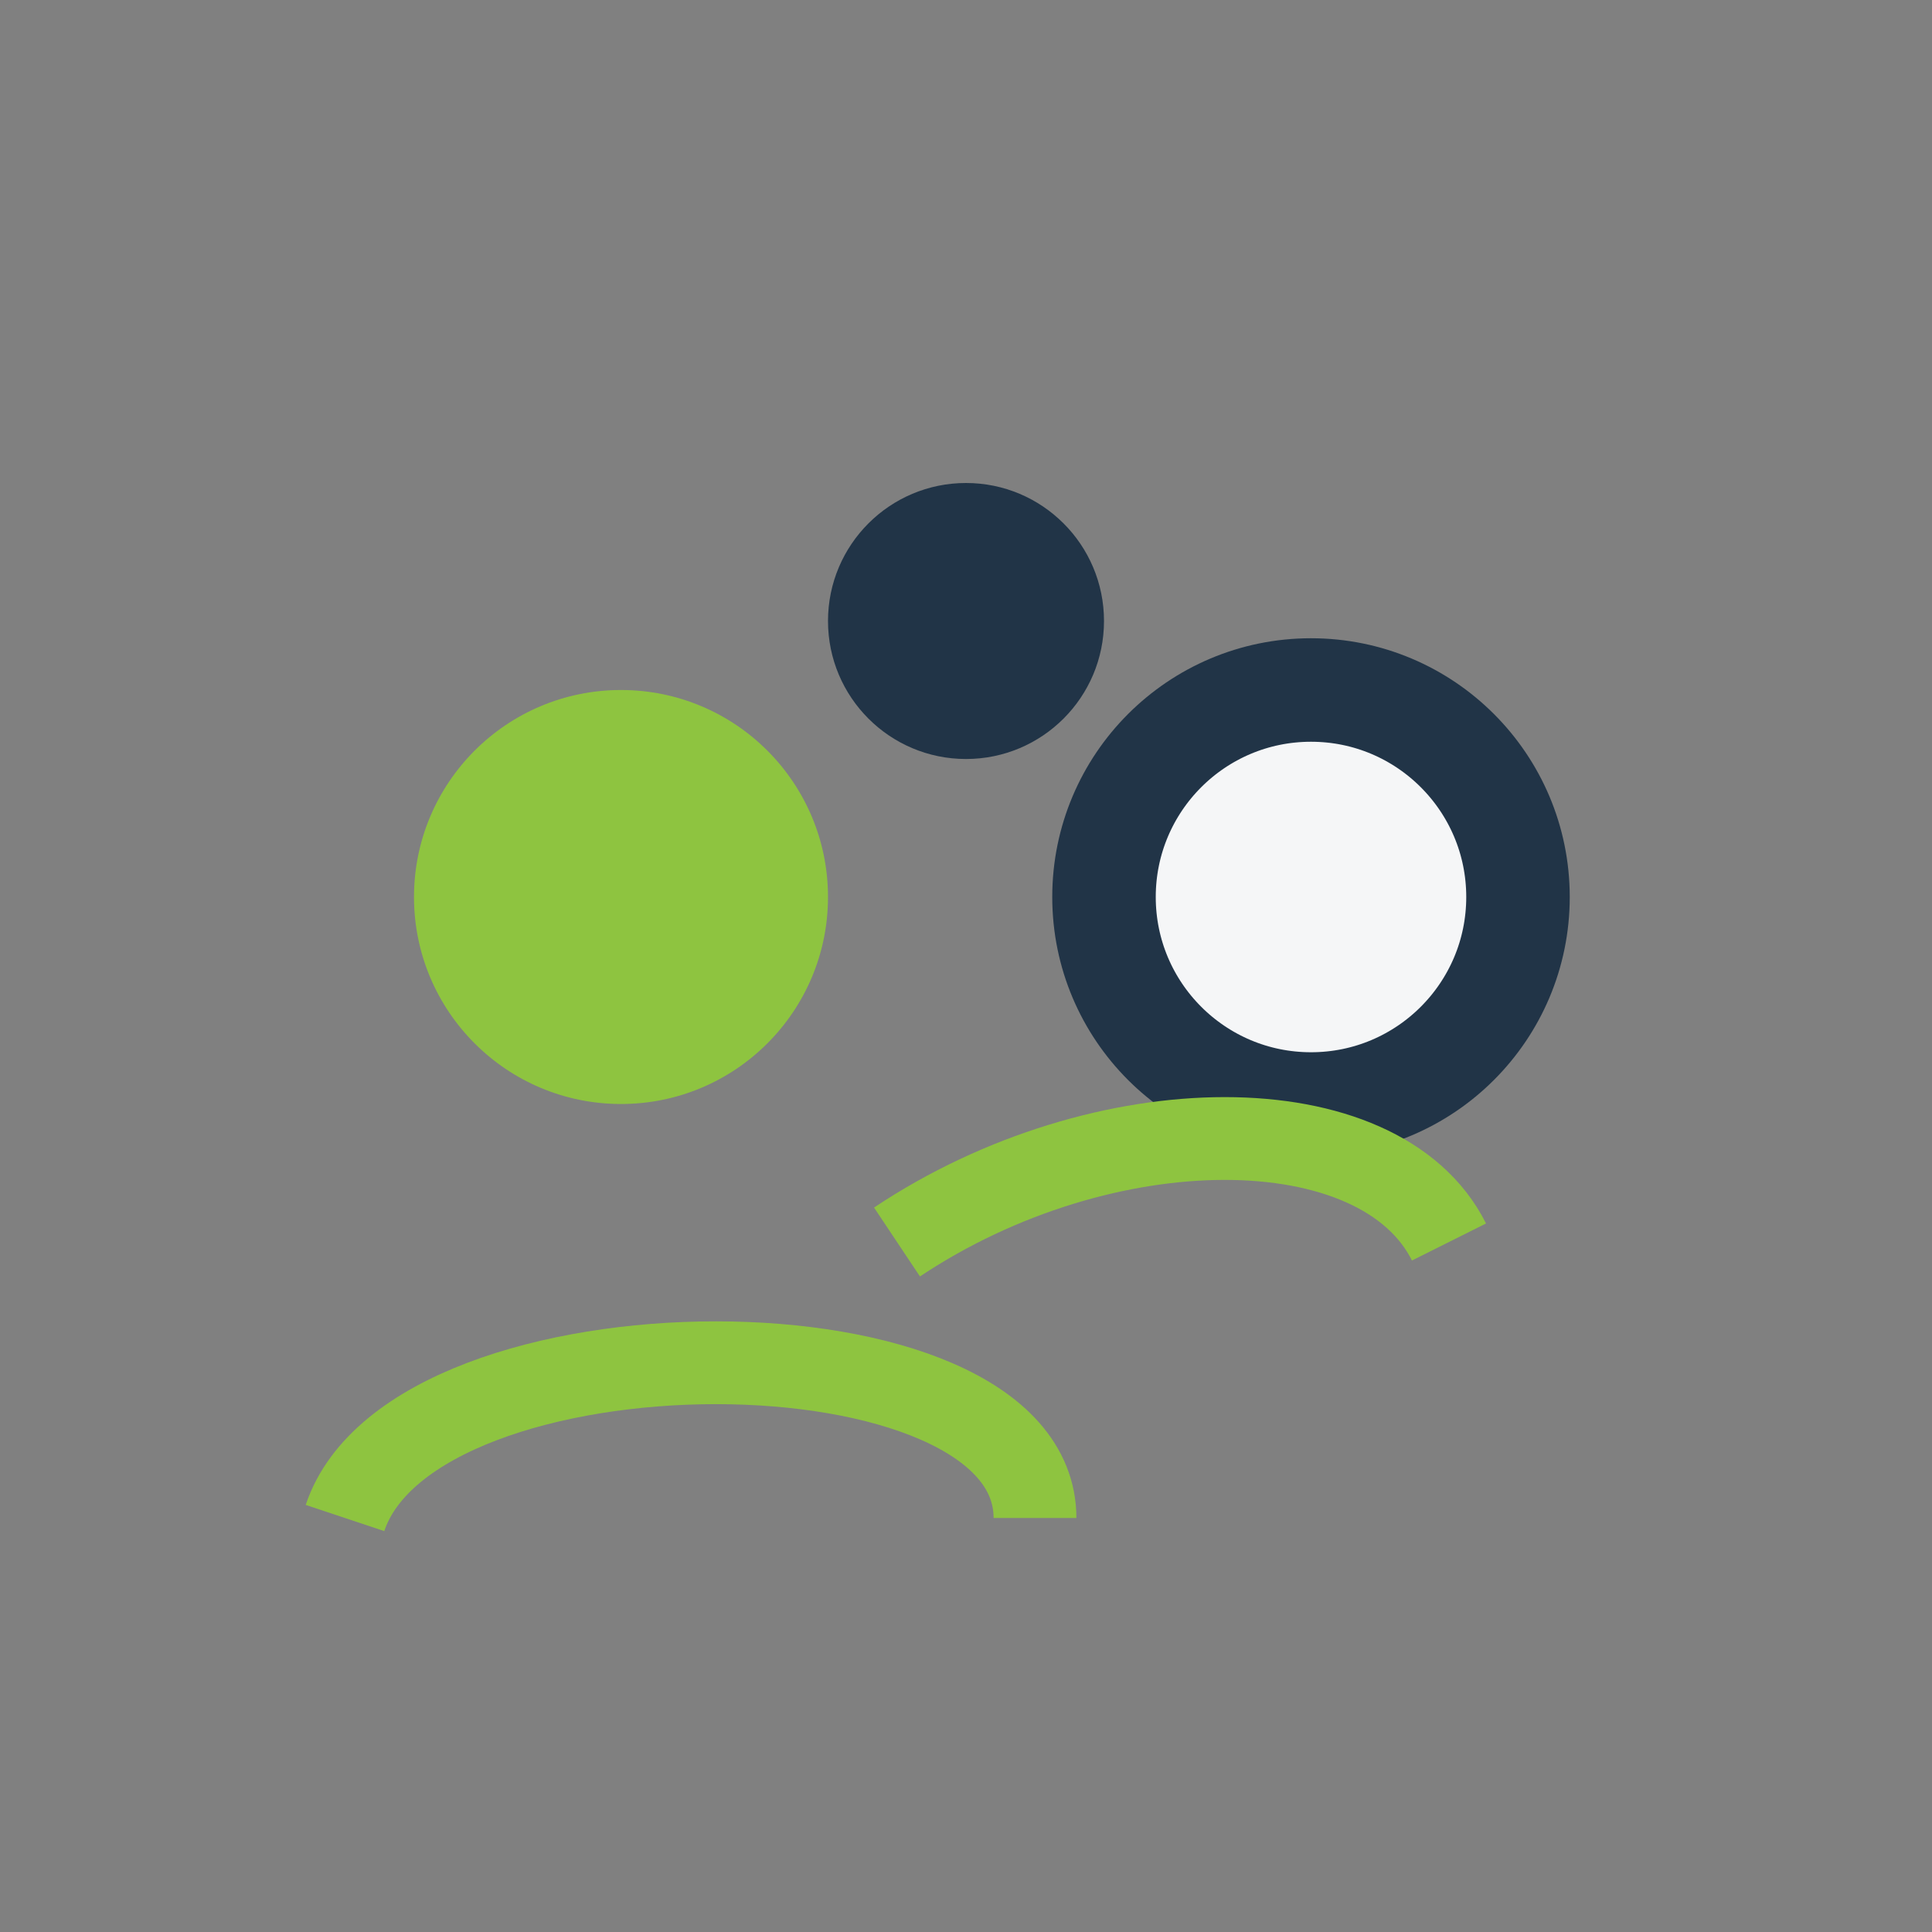
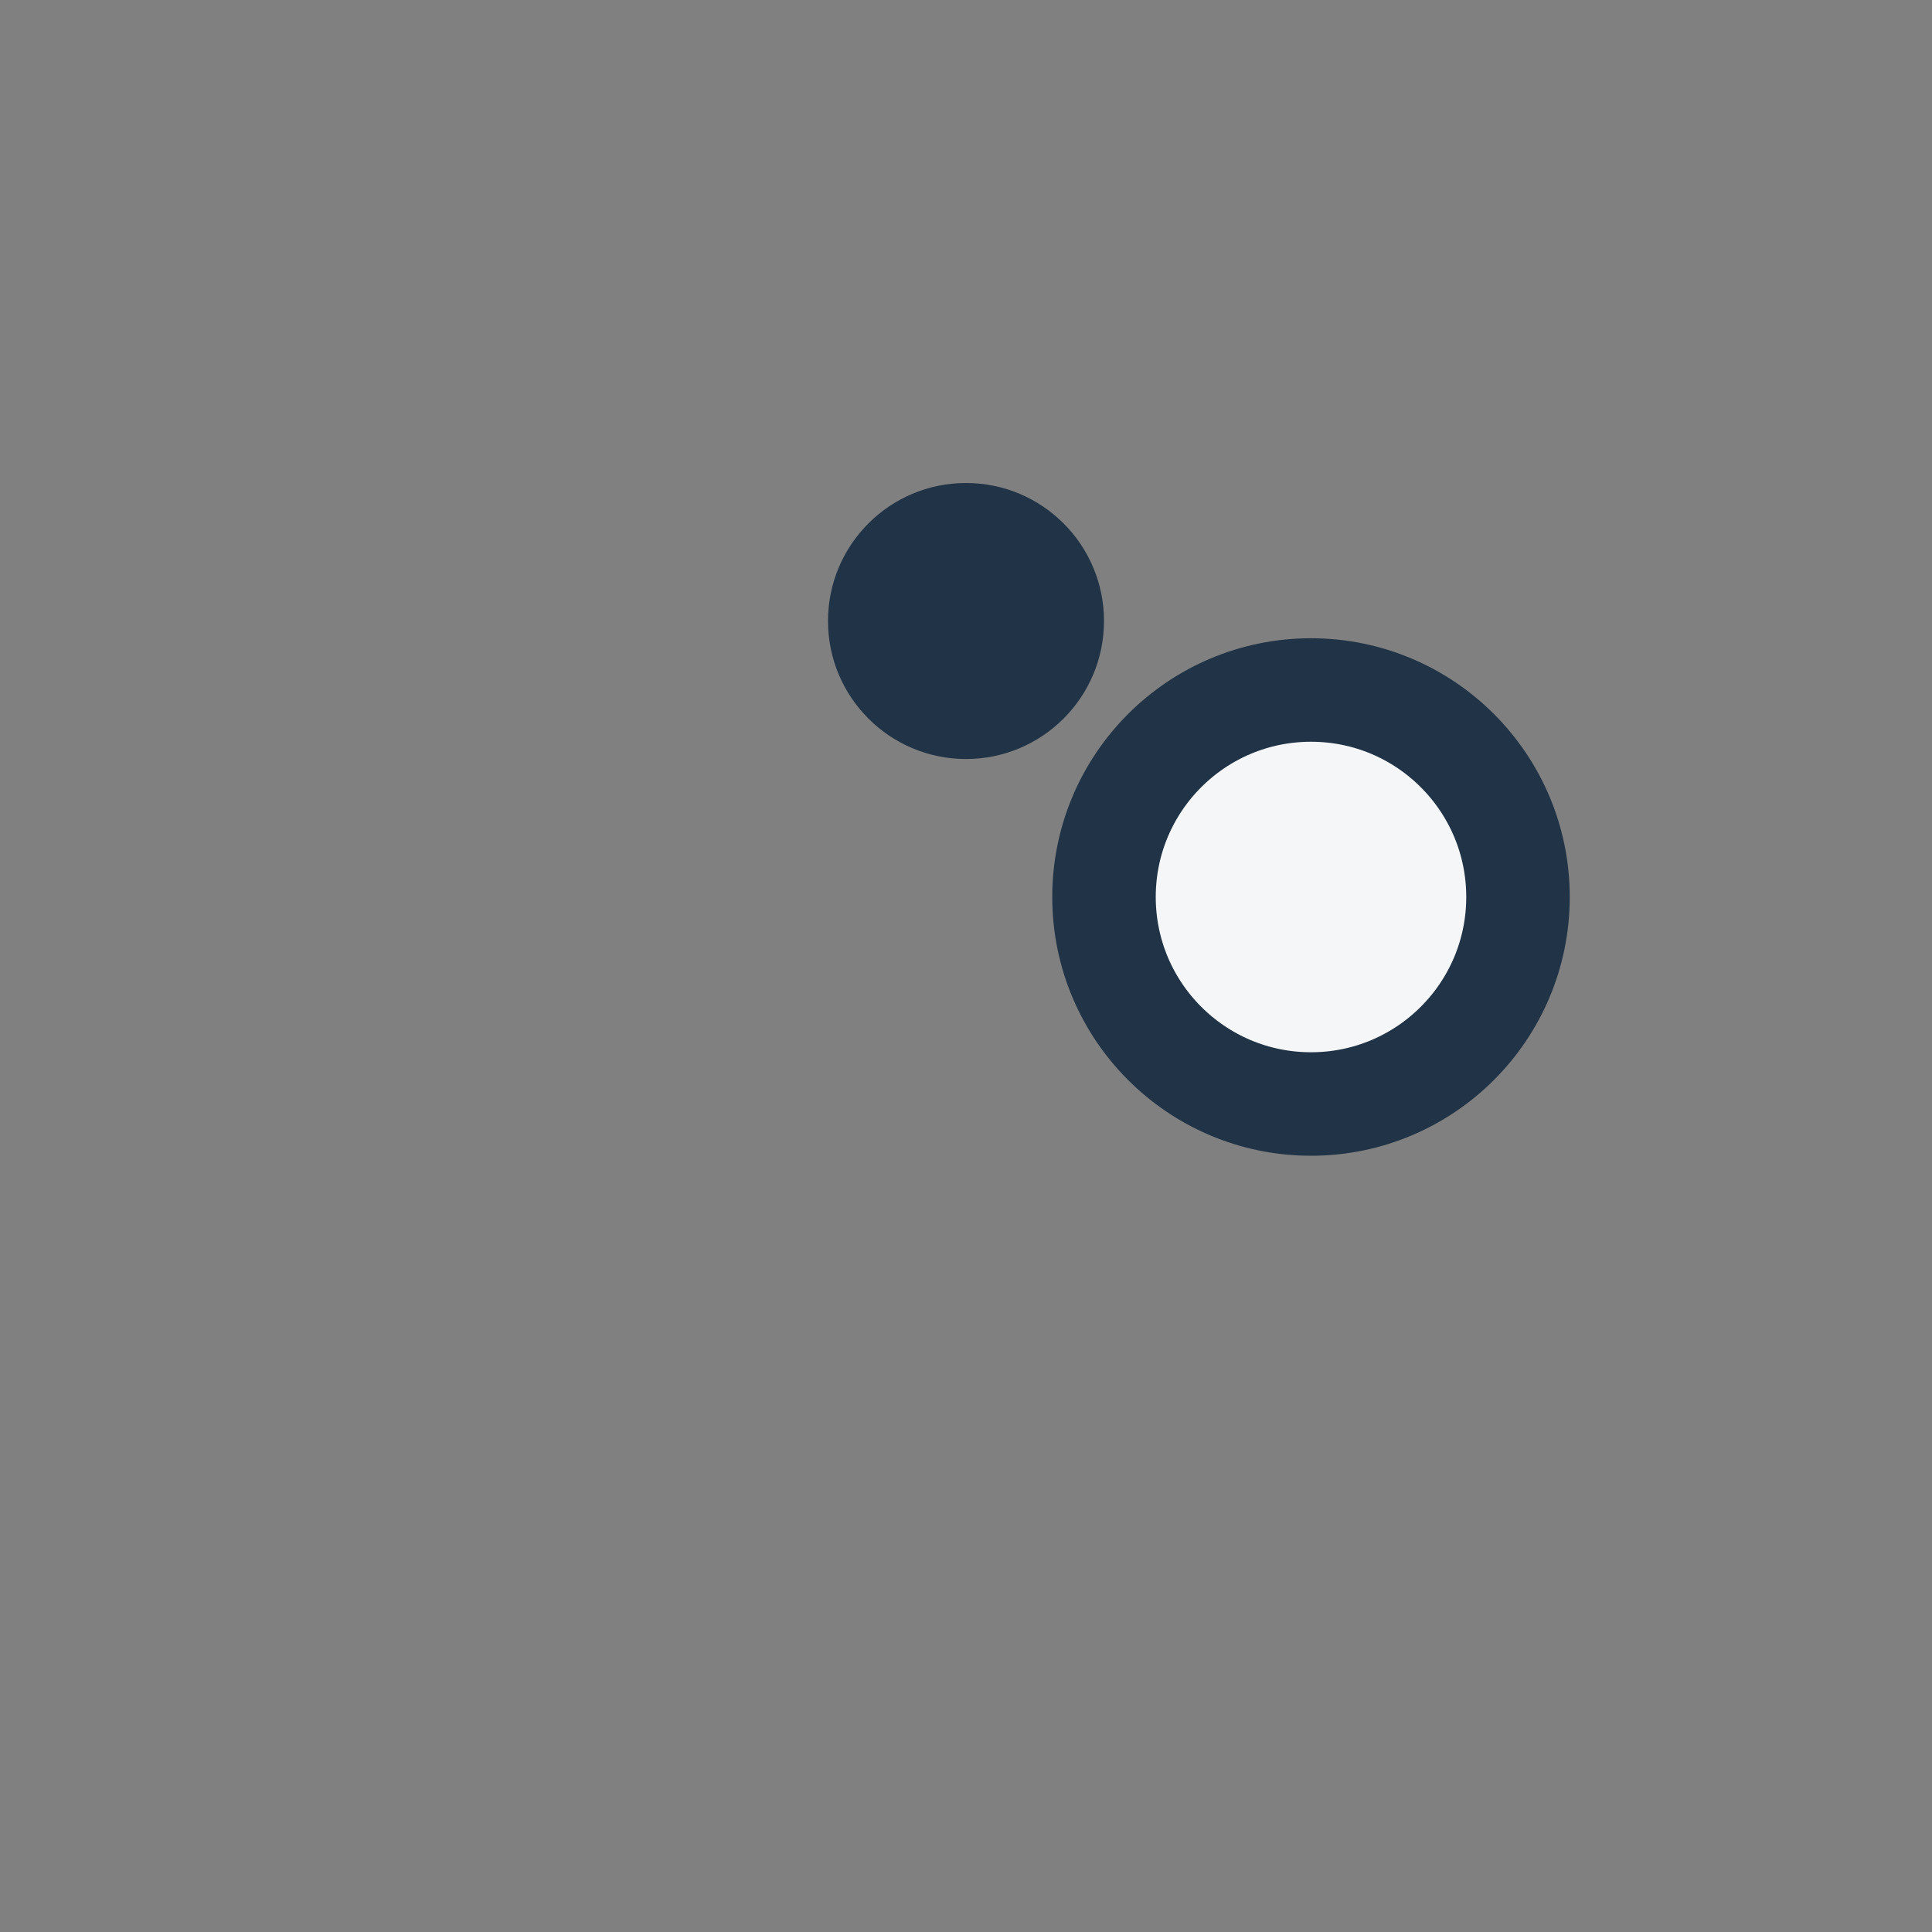
<svg xmlns="http://www.w3.org/2000/svg" width="28" height="28" viewBox="0 0 28 28">
  <rect x="0" y="0" width="28" height="28" fill="#808080" stroke="none" />
-   <circle cx="9" cy="13" r="3" fill="#8EC440" />
  <circle cx="19" cy="13" r="3" fill="#F5F6F7" stroke="#213447" stroke-width="1.5" />
  <circle cx="14" cy="9" r="2" fill="#213447" />
-   <path d="M5 22c1-3 10-3 10 0M13 18c3-2 7-2 8 0" stroke="#8EC440" stroke-width="1.2" fill="none" />
</svg>